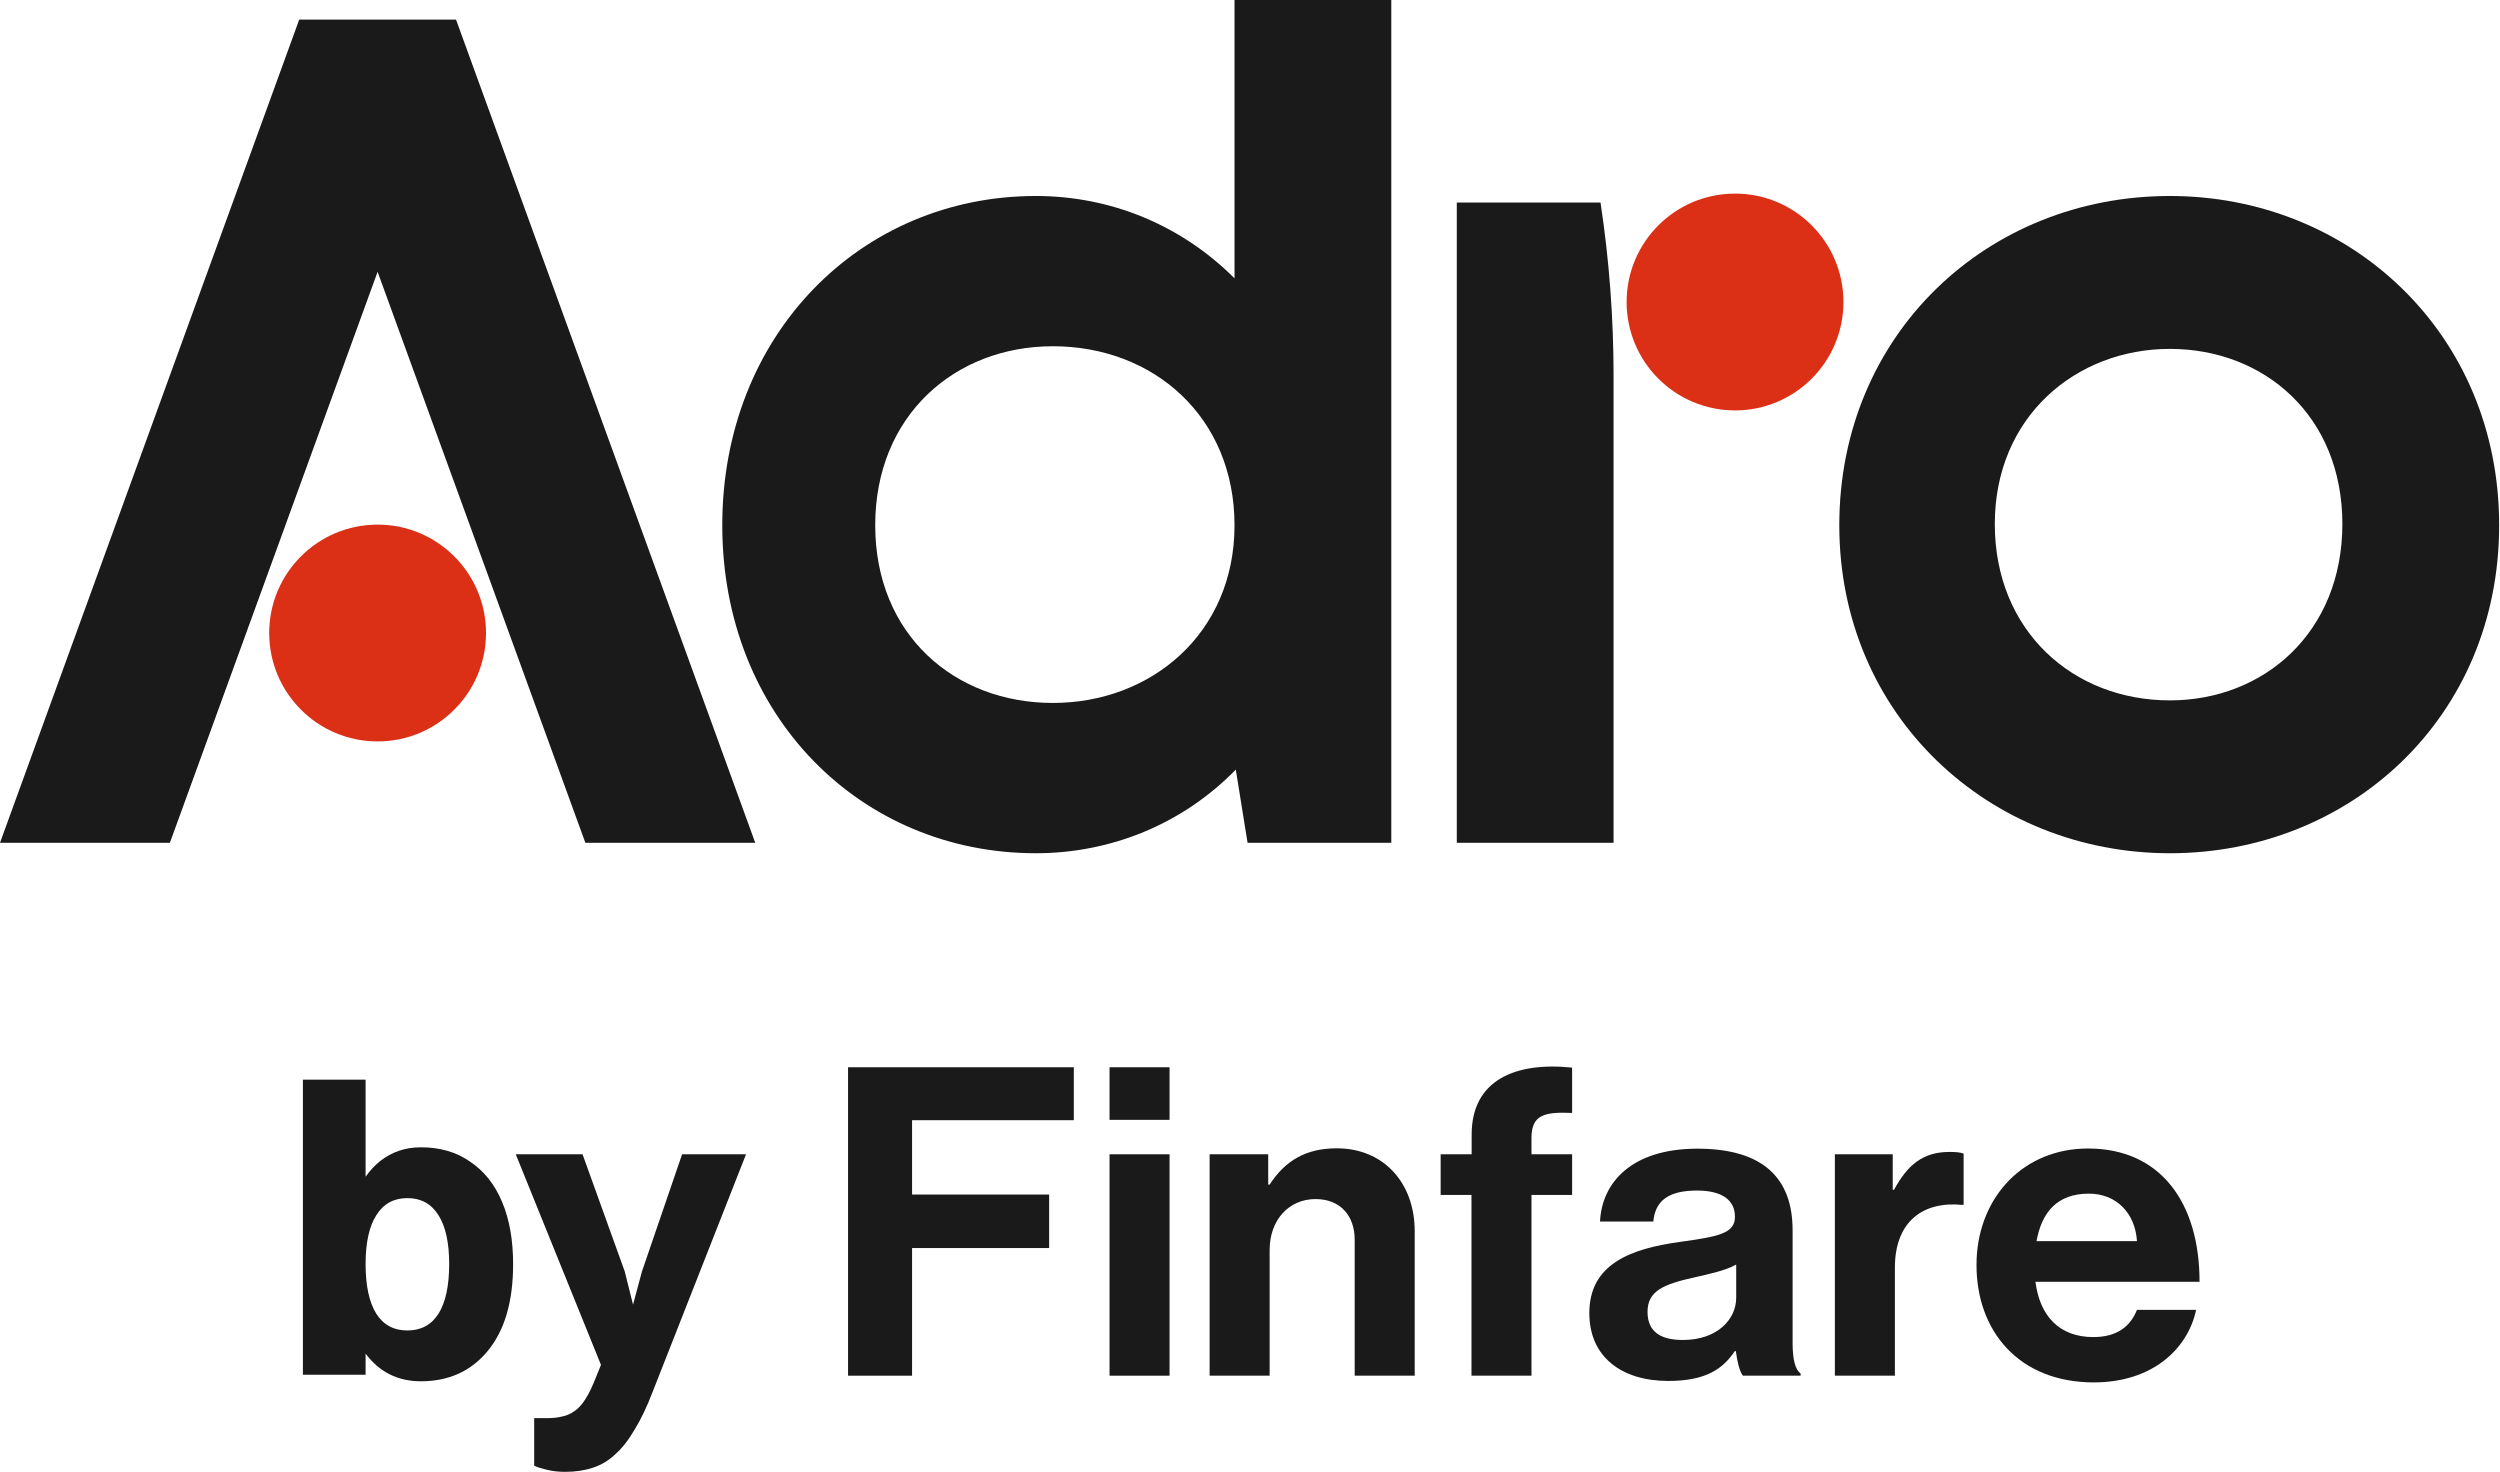
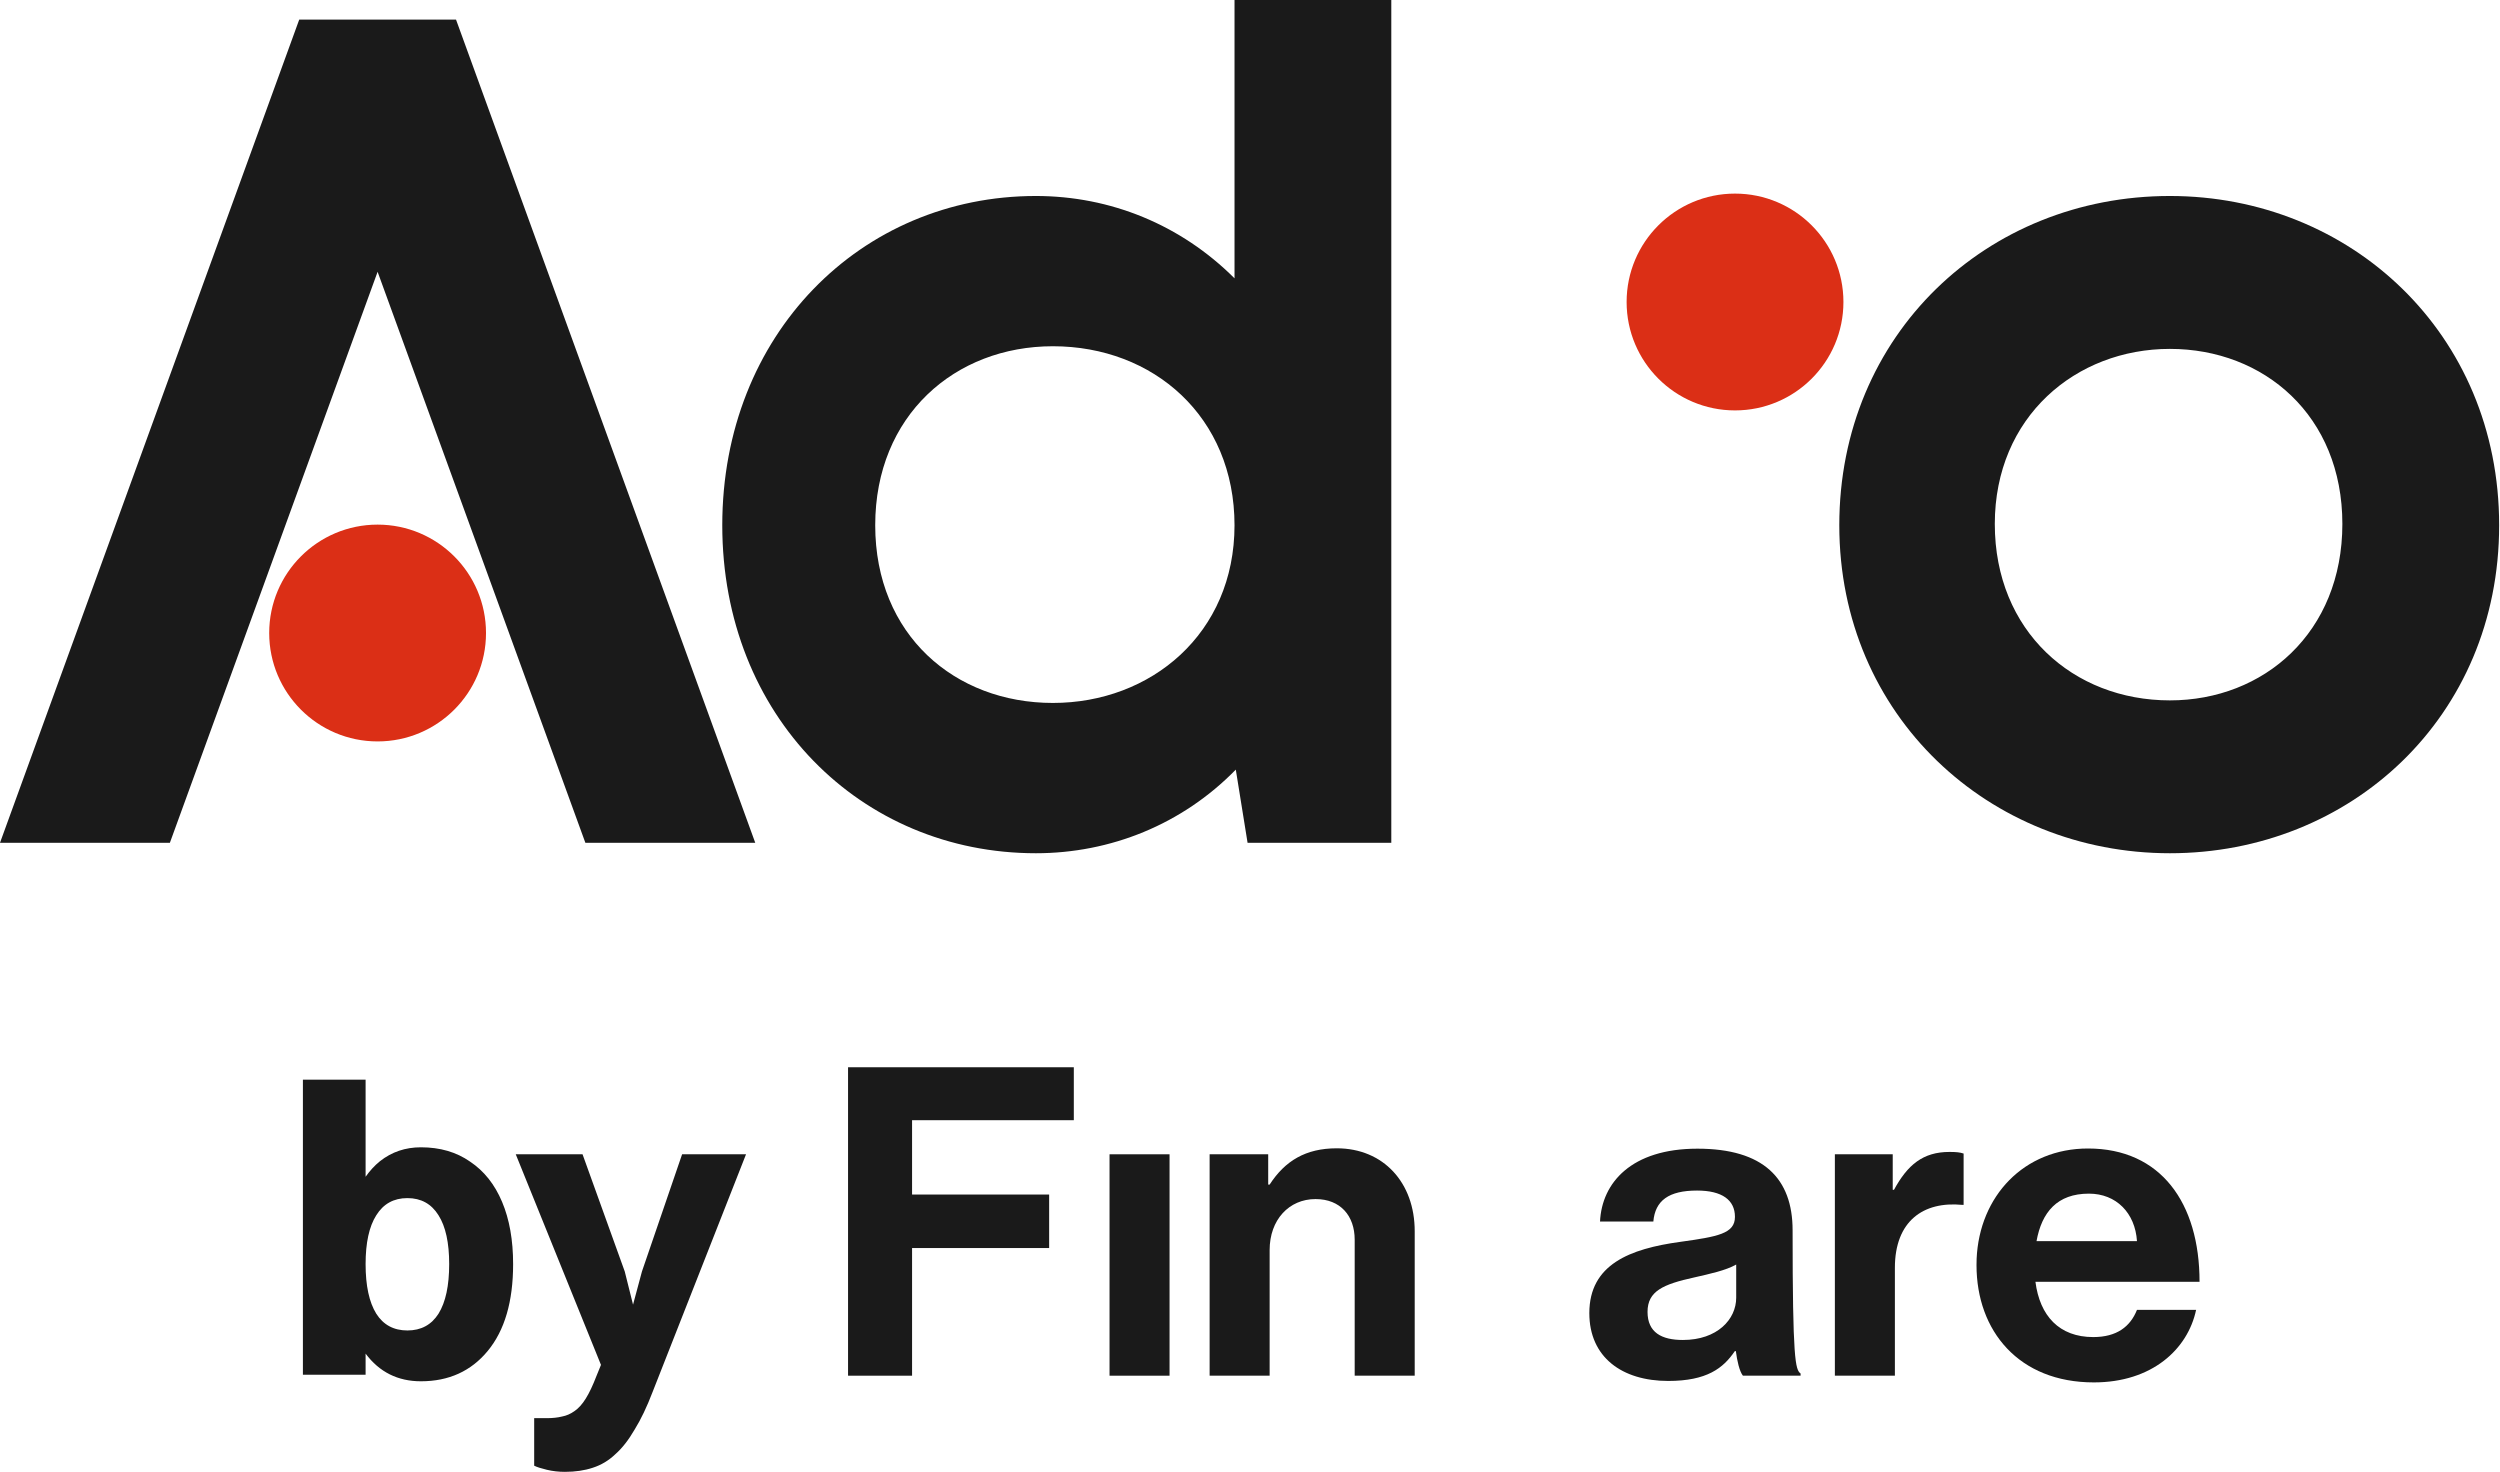
<svg xmlns="http://www.w3.org/2000/svg" width="586" height="345" viewBox="0 0 586 345" fill="none">
  <path d="M289.371 0H326.121V197.55H292.431L289.671 180.4C277.111 193.26 260.271 200 242.811 200C201.771 200 169.301 167.84 169.301 123.12C169.301 78.4 201.771 45.94 242.811 45.94C260.271 45.94 276.811 52.68 289.371 65.24V0ZM246.801 81.16C223.831 81.16 205.151 97.39 205.151 123.12C205.151 148.85 223.831 164.77 246.801 164.77C269.771 164.77 289.371 148.54 289.371 123.12C289.371 97.7 270.381 81.16 246.801 81.16Z" fill="#1A1A1A" />
-   <path d="M378.221 102.6V197.55H341.471V47.47H375.161C377.201 60.93 378.221 74.52 378.221 88.13V102.6Z" fill="#1A1A1A" />
  <path d="M508.621 45.94C550.891 45.94 585.801 78.1 585.801 123.12C585.801 168.14 550.881 200 508.621 200C466.361 200 431.131 167.84 431.131 123.12C431.131 78.4 465.741 45.94 508.621 45.94ZM508.621 164.17C530.671 164.17 549.051 148.24 549.051 122.82C549.051 97.4 530.671 81.78 508.621 81.78C486.571 81.78 467.581 97.71 467.581 122.82C467.581 147.93 485.961 164.17 508.621 164.17Z" fill="#1A1A1A" />
  <path d="M106.89 4.59H70.14L0 197.55H39.82L88.51 63.71L137.21 197.55H177.03L106.89 4.59Z" fill="#1A1A1A" />
  <path d="M88.51 173.79C102.543 173.79 113.92 162.414 113.92 148.38C113.92 134.346 102.543 122.97 88.51 122.97C74.476 122.97 63.1 134.346 63.1 148.38C63.1 162.414 74.476 173.79 88.51 173.79Z" fill="#DB2F16" />
  <path d="M406.689 96.2C420.723 96.2 432.099 84.823 432.099 70.79C432.099 56.756 420.723 45.38 406.689 45.38C392.656 45.38 381.279 56.756 381.279 70.79C381.279 84.823 392.656 96.2 406.689 96.2Z" fill="#DB2F16" />
  <path fill-rule="evenodd" clip-rule="evenodd" d="M489.435 269.208C506.478 269.209 515.573 281.958 515.573 300.447H477.107C478.127 308.437 482.677 313.41 490.667 313.41C496.149 313.409 499.335 310.986 500.908 307.034H514.767C512.812 316.258 504.436 324.036 490.792 324.036C473.238 324.035 463.293 312.008 463.293 296.537L463.322 295.063C463.959 280.376 474.405 269.208 489.435 269.208ZM489.646 279.789C482.208 279.789 478.592 284.125 477.36 290.925H500.908C500.482 284.338 496.064 279.789 489.646 279.789Z" fill="#1A1A1A" />
-   <path fill-rule="evenodd" clip-rule="evenodd" d="M397.871 269.25C413.343 269.25 420.186 276.22 420.186 288.377V314.771C420.186 318.724 420.825 321.06 422.058 321.952V322.463H408.539C407.732 321.442 407.18 319.021 406.882 316.685L406.625 316.726C403.947 320.678 400.121 323.695 391.026 323.695C380.188 323.695 372.538 318.126 372.538 307.798C372.539 296.366 382.059 292.71 393.832 291.095C402.631 289.863 406.671 289.183 406.671 285.23C406.671 281.278 403.652 279.067 397.788 279.066C391.158 279.066 387.969 281.405 387.543 286.334H375.045C375.471 277.239 382.4 269.25 397.871 269.25ZM406.965 296.408C404.5 297.81 400.676 298.618 397.149 299.426C389.795 301.041 386.182 302.658 386.182 307.503C386.182 312.348 389.499 314.091 394.471 314.091C402.547 314.09 406.965 309.245 406.965 304.187V296.408Z" fill="#1A1A1A" />
+   <path fill-rule="evenodd" clip-rule="evenodd" d="M397.871 269.25C413.343 269.25 420.186 276.22 420.186 288.377C420.186 318.724 420.825 321.06 422.058 321.952V322.463H408.539C407.732 321.442 407.18 319.021 406.882 316.685L406.625 316.726C403.947 320.678 400.121 323.695 391.026 323.695C380.188 323.695 372.538 318.126 372.538 307.798C372.539 296.366 382.059 292.71 393.832 291.095C402.631 289.863 406.671 289.183 406.671 285.23C406.671 281.278 403.652 279.067 397.788 279.066C391.158 279.066 387.969 281.405 387.543 286.334H375.045C375.471 277.239 382.4 269.25 397.871 269.25ZM406.965 296.408C404.5 297.81 400.676 298.618 397.149 299.426C389.795 301.041 386.182 302.658 386.182 307.503C386.182 312.348 389.499 314.091 394.471 314.091C402.547 314.09 406.965 309.245 406.965 304.187V296.408Z" fill="#1A1A1A" />
  <path d="M251.702 262.575H213.789V280H245.92V292.54H213.789V322.463H198.783V250.165H251.702V262.575Z" fill="#1A1A1A" />
  <path d="M274.142 322.463H260.075V270.566H274.142V322.463Z" fill="#1A1A1A" />
  <path d="M313.33 269.163C324.297 269.163 331.607 277.24 331.607 288.588V322.463H317.539V290.585C317.539 285.017 314.223 281.063 308.358 281.063C302.152 281.063 297.603 285.911 297.603 293.009V322.463H283.535V270.566H297.266V277.663H297.603C301.215 272.096 306.063 269.163 313.33 269.163Z" fill="#1A1A1A" />
-   <path d="M344.956 265.933C344.956 253.31 354.987 248.845 368.503 250.248V260.874C361.873 260.576 358.981 261.387 358.981 266.743V270.566H368.503V280.087H358.981V322.463H344.914V280.087H337.688V270.566H344.956V265.933Z" fill="#1A1A1A" />
  <path d="M456.958 270.014C458.487 270.014 459.421 270.098 460.271 270.395V282.424H459.976C450.795 281.532 444.162 286.25 444.161 297.172V322.463H430.094V270.566H443.655V278.896H443.949C447.137 273.031 450.753 270.014 456.958 270.014Z" fill="#1A1A1A" />
-   <path d="M274.142 262.492H260.075V250.165H274.142V262.492Z" fill="#1A1A1A" />
  <path d="M146.44 298.03L148.384 305.81L150.475 298.03L159.887 270.559H174.872L152.971 326.269C151.626 329.791 150.218 332.737 148.746 335.106C147.337 337.539 145.831 339.461 144.231 340.87C142.694 342.342 140.933 343.399 138.948 344.039C137.027 344.679 134.85 345 132.416 345C130.943 345 129.535 344.839 128.19 344.519C126.845 344.199 125.853 343.879 125.212 343.559V332.417H128.19C129.535 332.417 130.719 332.288 131.744 332.032C132.768 331.84 133.729 331.424 134.625 330.784C135.586 330.144 136.483 329.151 137.315 327.807C138.148 326.462 138.98 324.701 139.813 322.524L140.869 319.93L120.89 270.559H136.546L146.44 298.03Z" fill="#1A1A1A" />
  <path fill-rule="evenodd" clip-rule="evenodd" d="M85.696 275.834C86.694 274.415 87.814 273.199 89.058 272.192C91.811 270.015 95.013 268.927 98.663 268.926C103.145 268.926 106.988 270.047 110.189 272.288C113.455 274.465 115.952 277.603 117.681 281.701C119.41 285.799 120.275 290.666 120.275 296.301C120.275 305.074 118.29 311.861 114.32 316.664C110.413 321.402 105.194 323.772 98.663 323.772C93.245 323.772 88.923 321.61 85.696 317.289V322.235H71V253.078H85.696V275.834ZM95.494 280.837C92.292 280.837 89.858 282.182 88.193 284.871C86.528 287.496 85.696 291.307 85.696 296.301C85.696 301.36 86.528 305.234 88.193 307.923C89.858 310.549 92.292 311.861 95.494 311.861C98.695 311.861 101.128 310.549 102.793 307.923C104.458 305.234 105.29 301.36 105.29 296.301C105.29 291.307 104.458 287.496 102.793 284.871C101.128 282.182 98.695 280.837 95.494 280.837Z" fill="#1A1A1A" />
</svg>